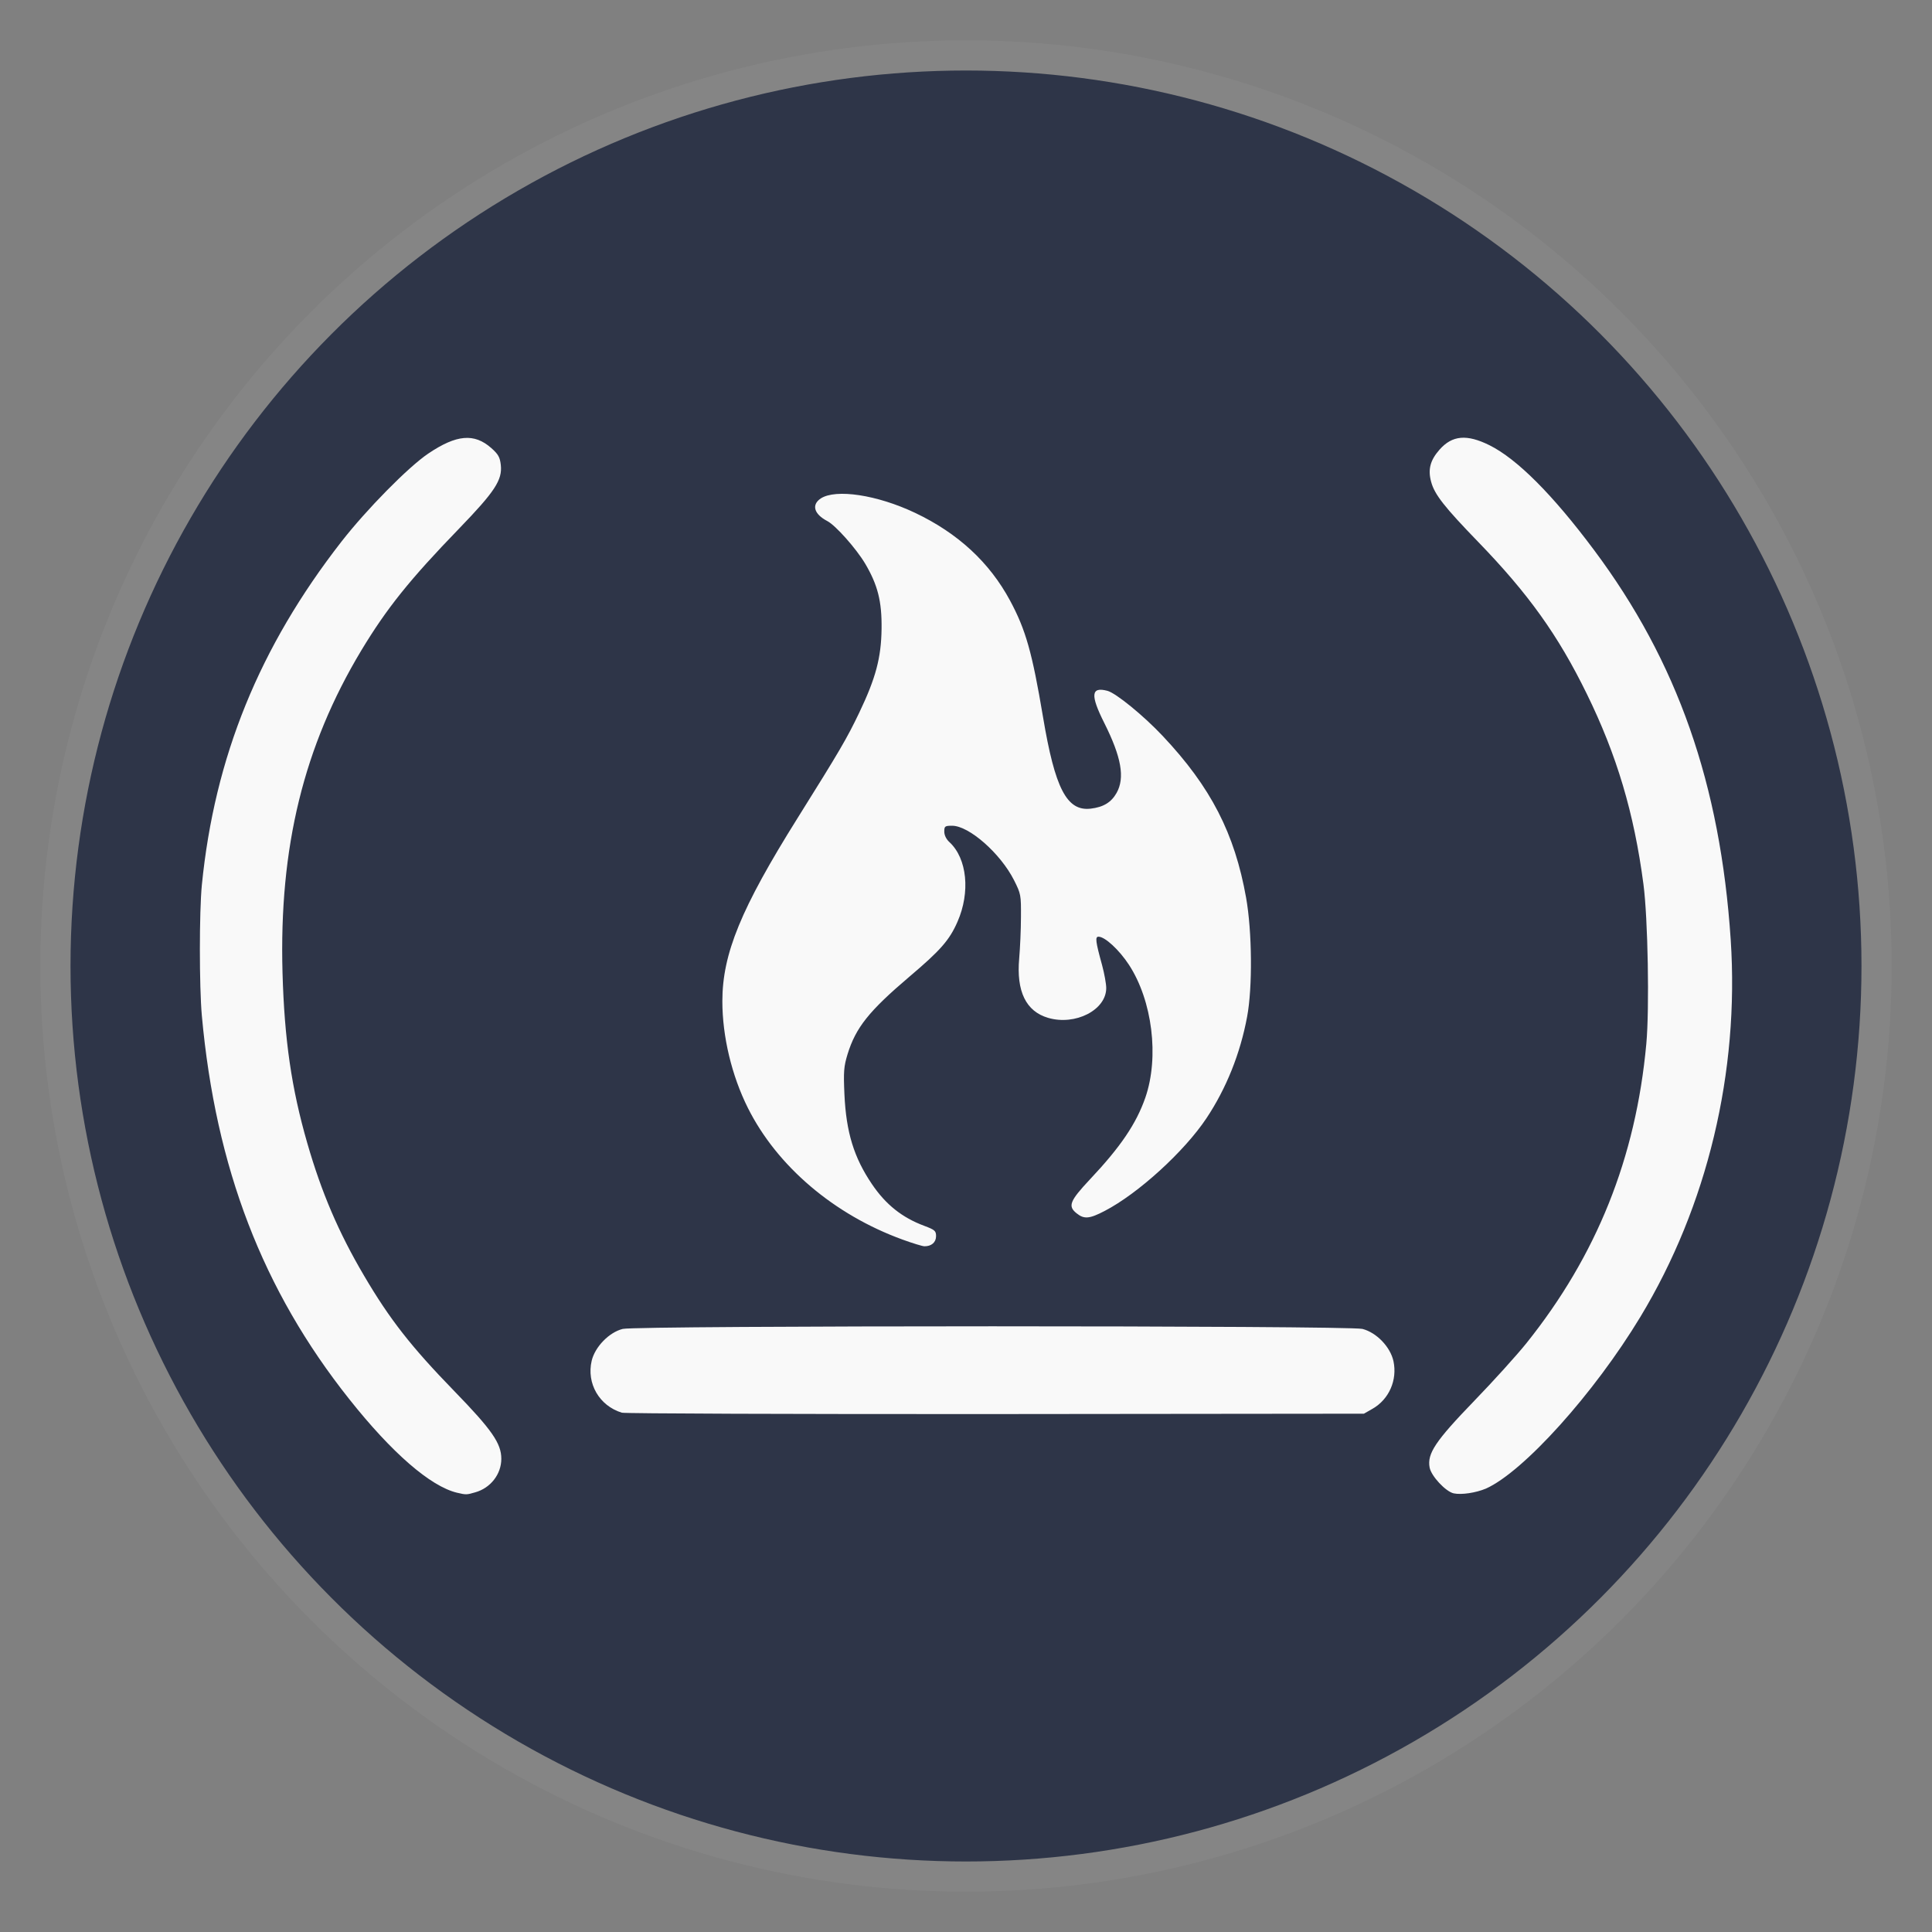
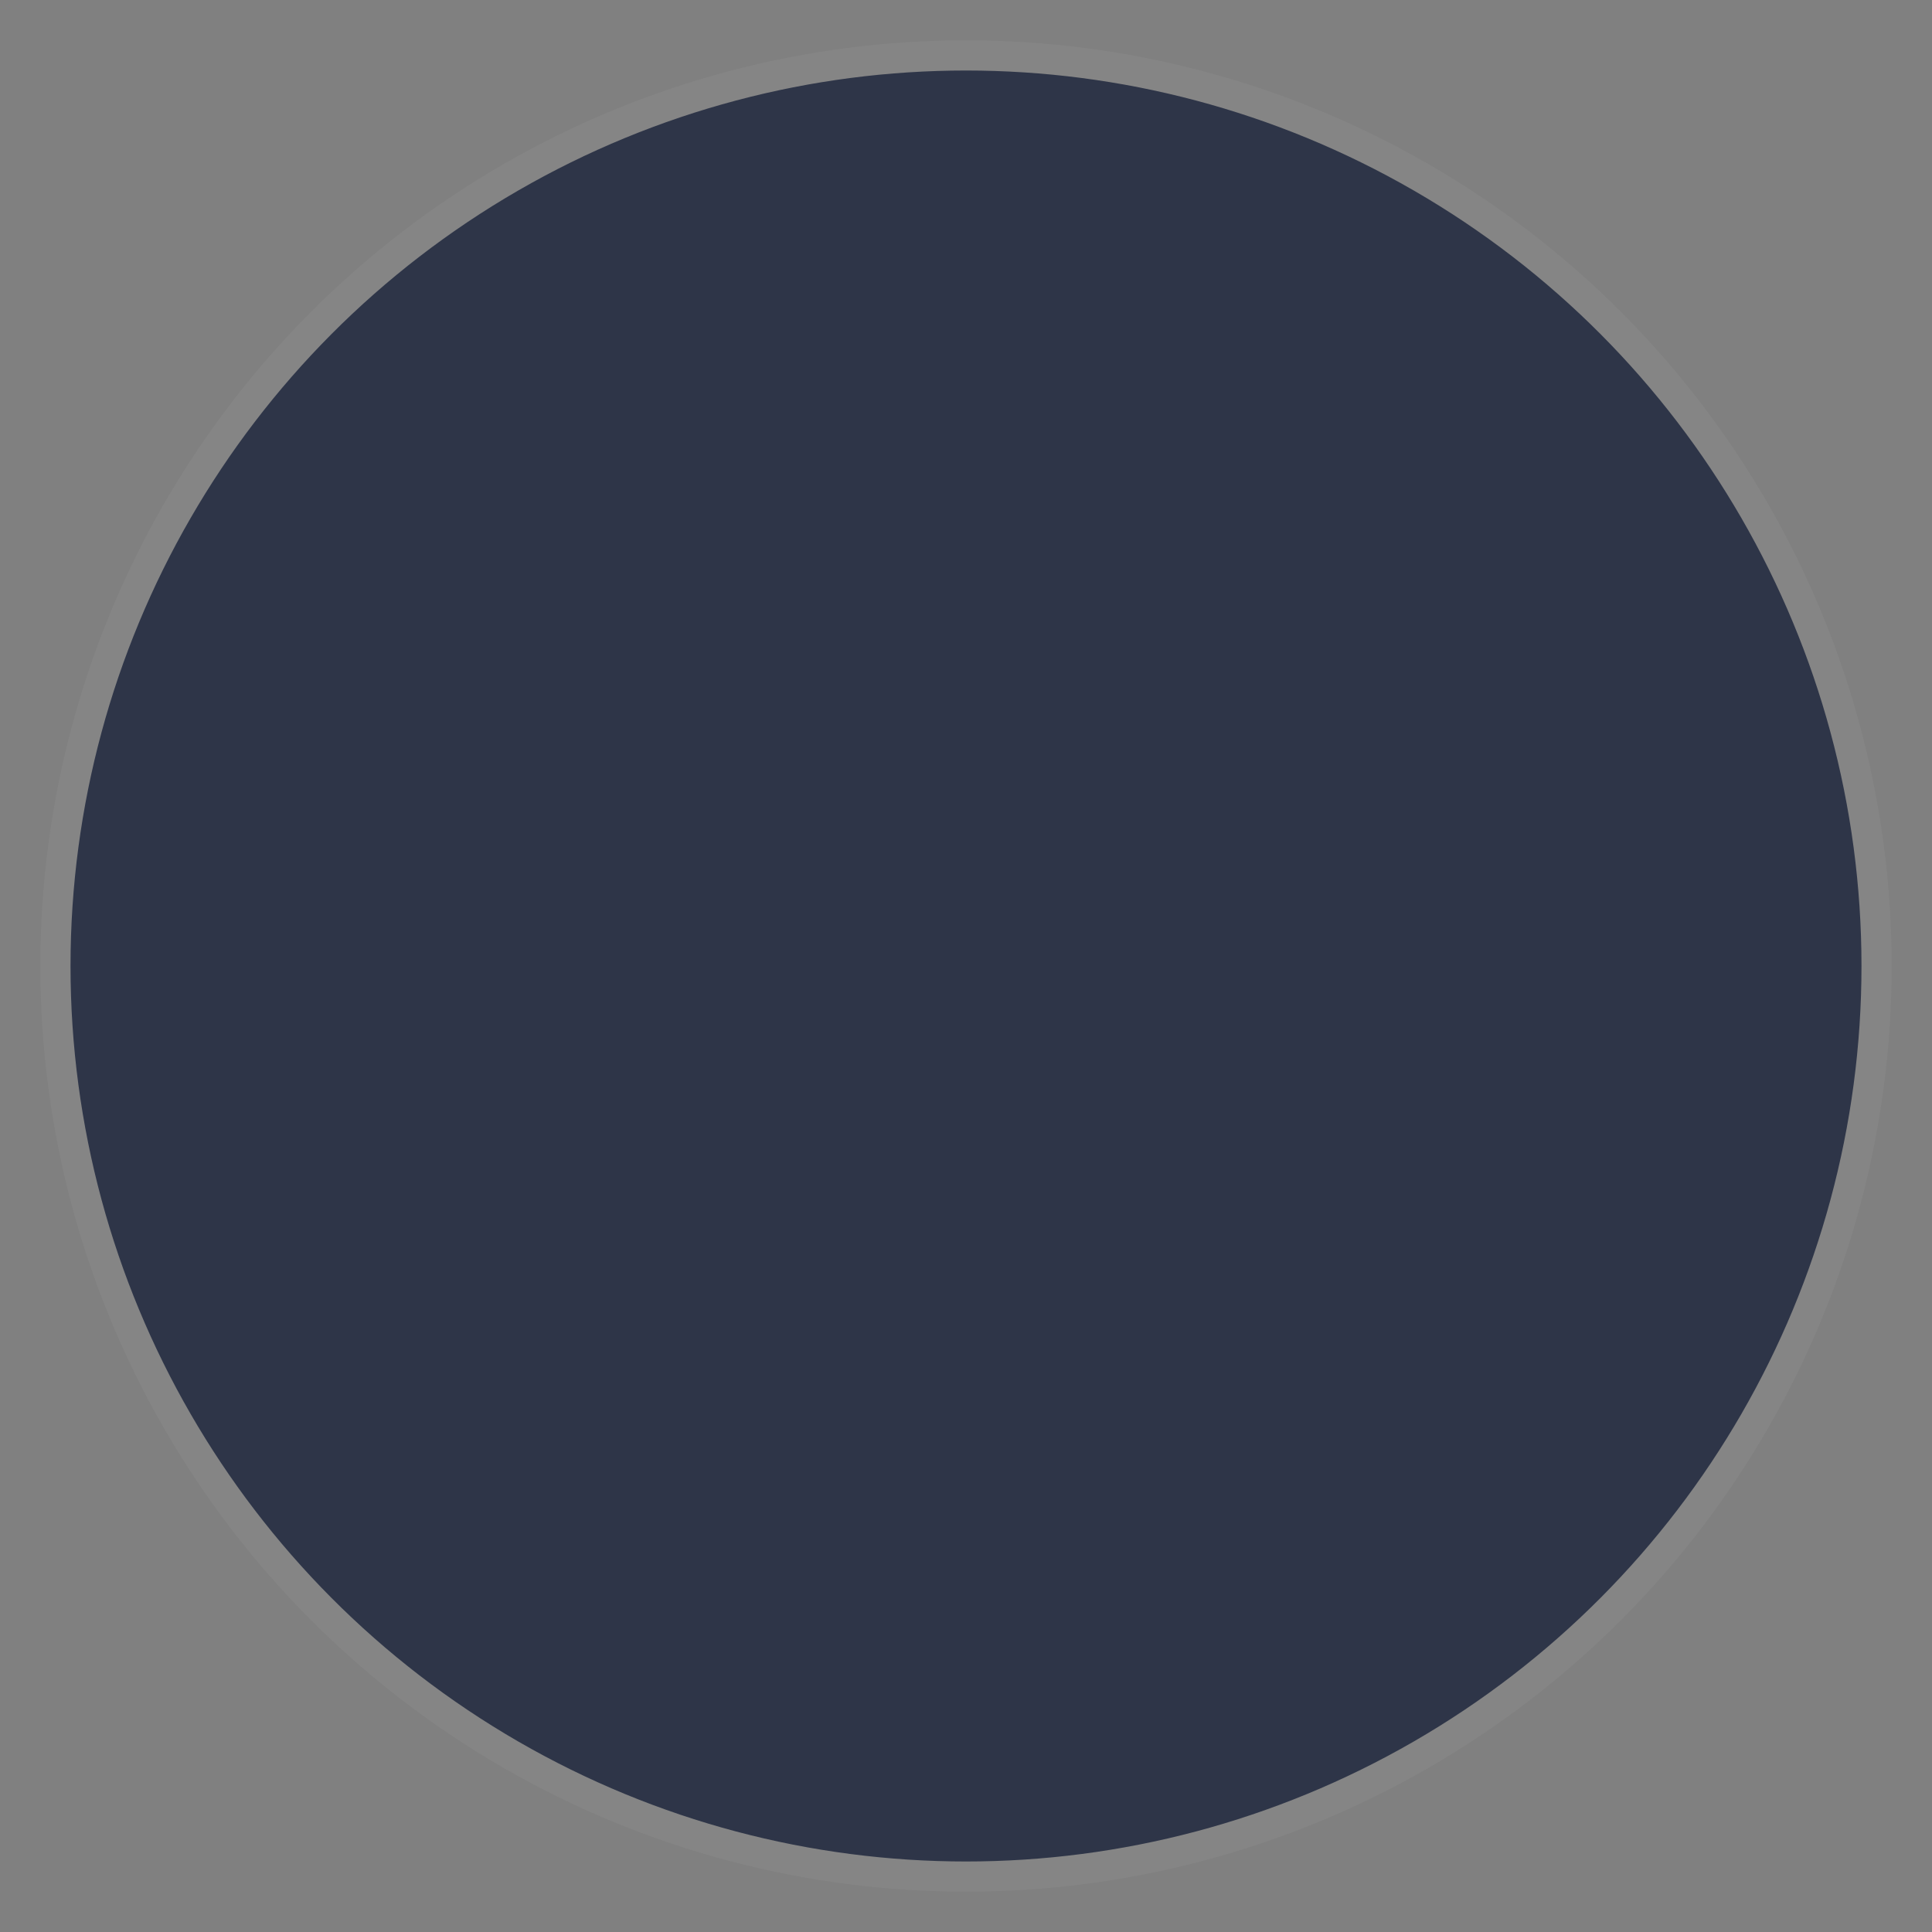
<svg xmlns="http://www.w3.org/2000/svg" xmlns:ns1="http://www.inkscape.org/namespaces/inkscape" xmlns:ns2="http://sodipodi.sourceforge.net/DTD/sodipodi-0.dtd" width="512" height="512" viewBox="0 0 512 512" version="1.1" id="svg1" xml:space="preserve" ns1:version="1.4.2 (f4327f4, 2025-05-13)" ns2:docname="freecodecamp.svg">
  <rect x="0" y="0" width="512" height="512" fill="#808080" stroke="none" />
  <ns2:namedview id="namedview1" pagecolor="#ffffff" bordercolor="#999999" borderopacity="1" ns1:showpageshadow="2" ns1:pageopacity="0" ns1:pagecheckerboard="0" ns1:deskcolor="#d1d1d1" ns1:document-units="px" showgrid="false" ns1:zoom="1" ns1:cx="161" ns1:cy="323.5" ns1:window-width="1920" ns1:window-height="1001" ns1:window-x="-9" ns1:window-y="-9" ns1:window-maximized="1" ns1:current-layer="layer1">
    <ns1:grid id="grid1" units="mm" originx="0" originy="0" spacingx="1" spacingy="1" empcolor="#0099e5" empopacity="0.302" color="#0099e5" opacity="0.149" empspacing="5" enabled="true" visible="false" />
  </ns2:namedview>
  <defs id="defs1">
    <ns1:path-effect effect="fillet_chamfer" id="path-effect1" is_visible="true" lpeversion="1" nodesatellites_param="F,0,0,1,0,2.257,0,1 @ F,0,0,1,0,2.608,0,1 @ F,0,0,1,0,2.6,0,1 @ F,0,0,1,0,3.008,0,1 @ F,0,0,1,0,2.252,0,1 @ F,0,0,1,0,2.801,0,1" radius="0" unit="px" method="auto" mode="F" chamfer_steps="1" flexible="false" use_knot_distance="true" apply_no_radius="true" apply_with_radius="true" only_selected="false" hide_knots="false" />
  </defs>
  <g ns1:label="Layer 1" ns1:groupmode="layer" id="layer1">
    <circle style="fill:#2e3548;fill-opacity:1;stroke:#858585;stroke-width:8;stroke-dasharray:none;stroke-opacity:1" id="path1" ns1:label="background" cx="256" cy="256" r="241.313" />
-     <path d="m 121.122,395.59 c -7.037,-1.685 -17.247,-10.54 -28.546,-24.78 -22.963,-28.877 -35.419,-61.289 -39.086,-101.664 -0.694,-7.764 -0.694,-27.423 0,-34.593 3.37,-33.899 15.231,-63.073 37.005,-91.025 6.674,-8.557 17.709,-19.758 22.996,-23.326 7.5,-5.055 12.192,-5.452 16.718,-1.454 1.85,1.652 2.28,2.412 2.511,4.493 0.43,3.965 -1.586,7.037 -11.002,16.784 -13.15,13.579 -19.229,21.179 -25.969,32.346 -15.264,25.408 -21.806,52.137 -20.881,85.375 0.496,17.709 2.379,30.727 6.575,45.232 3.767,13.051 8.26,23.59 15.033,35.088 6.773,11.531 12.489,18.833 23.888,30.562 10.011,10.308 12.489,13.877 12.489,17.974 0,4.097 -2.874,7.764 -6.938,8.888 -2.247,0.661 -2.412,0.661 -4.791,0.099 z m 264.121,0.165 c -2.115,-0.463 -5.947,-4.559 -6.377,-6.839 -0.694,-3.7 1.52,-7.004 11.795,-17.643 5.055,-5.22 11.3,-12.126 13.844,-15.297 18.634,-23.26 29.009,-49.13 31.784,-79.329 0.859,-9.317 0.43,-33.304 -0.76,-42.324 -2.478,-18.866 -7.071,-34.262 -15.033,-50.485 -7.599,-15.529 -15.496,-26.531 -28.778,-40.243 -8.921,-9.218 -11.564,-12.555 -12.456,-15.925 -0.892,-3.271 -0.231,-5.716 2.214,-8.491 3.37,-3.833 7.236,-4.163 13.249,-1.189 7.302,3.634 16.751,13.084 27.72,27.787 22.071,29.538 33.469,62.016 36.212,103.283 2.313,35.055 -6.178,70.54 -23.954,99.946 -12.258,20.286 -30.991,41.069 -40.936,45.496 -2.709,1.123 -6.443,1.685 -8.524,1.256 z M 164.801,374.379 c -5.98,-1.817 -9.416,-7.764 -7.996,-13.778 0.892,-3.7 4.626,-7.533 8.227,-8.425 3.634,-0.925 192.391,-0.925 196.025,0 3.734,0.958 7.401,4.758 8.227,8.557 1.057,4.989 -1.156,10.077 -5.518,12.588 l -2.313,1.322 -97.6,0.099 c -53.657,0.033 -98.228,-0.132 -99.053,-0.363 z m 74.34,-45.892 c -18.139,-6.608 -33.205,-19.427 -40.936,-34.857 -4.295,-8.59 -6.773,-18.965 -6.773,-28.282 0,-12.588 4.923,-24.582 19.923,-48.536 11.167,-17.842 13.084,-21.112 16.355,-27.952 4.361,-9.119 5.815,-14.538 5.914,-22.203 0.099,-7.302 -1.024,-11.663 -4.361,-17.313 -2.412,-4.031 -7.797,-10.077 -9.978,-11.234 -3.568,-1.85 -4.295,-4.328 -1.784,-6.013 3.998,-2.61 14.934,-0.958 24.978,3.8 11.366,5.386 19.725,13.117 25.176,23.227 4.196,7.797 5.881,13.811 8.756,30.892 3.172,18.965 6.311,25.011 12.621,24.284 3.37,-0.396 5.452,-1.652 6.872,-4.163 2.247,-3.998 1.289,-9.482 -3.271,-18.568 -3.734,-7.434 -3.502,-9.648 0.859,-8.491 2.247,0.595 9.615,6.608 14.67,11.993 12.72,13.513 19.031,25.771 22.071,42.853 1.586,8.954 1.718,23.789 0.264,31.52 -1.817,9.78 -5.518,18.998 -10.771,26.894 -5.848,8.789 -18.073,19.956 -26.994,24.582 -3.998,2.082 -5.419,2.214 -7.368,0.661 -2.445,-1.916 -1.916,-3.271 3.469,-9.02 8.128,-8.623 12.291,-14.769 14.703,-21.707 3.7,-10.738 1.85,-25.672 -4.361,-35.187 -2.577,-3.932 -6.344,-7.434 -8.062,-7.434 -0.925,0 -0.793,1.222 0.958,7.566 0.595,2.214 1.09,4.923 1.09,6.046 0,5.815 -8.194,10.011 -15.397,7.897 -5.881,-1.718 -8.458,-7.037 -7.665,-15.793 0.231,-2.709 0.463,-7.632 0.463,-10.936 0.033,-5.815 0,-6.112 -1.85,-9.78 -3.601,-7.104 -11.927,-14.405 -16.388,-14.405 -1.916,0 -2.082,0.132 -2.082,1.553 0,0.958 0.529,2.048 1.421,2.841 4.626,4.328 5.518,13.216 2.082,21.046 -2.115,4.857 -4.526,7.599 -12.72,14.538 -10.771,9.152 -14.24,13.513 -16.421,20.584 -0.991,3.271 -1.09,4.593 -0.826,10.606 0.463,10.077 2.511,16.751 7.302,23.822 3.667,5.419 7.996,8.855 13.844,11.035 2.808,1.057 3.139,1.322 3.139,2.742 0,1.652 -1.256,2.709 -3.106,2.676 -0.463,0 -3.106,-0.793 -5.815,-1.784 z" id="path1-4" style="stroke-width:3.304;fill:#f9f9f9" />
  </g>
</svg>